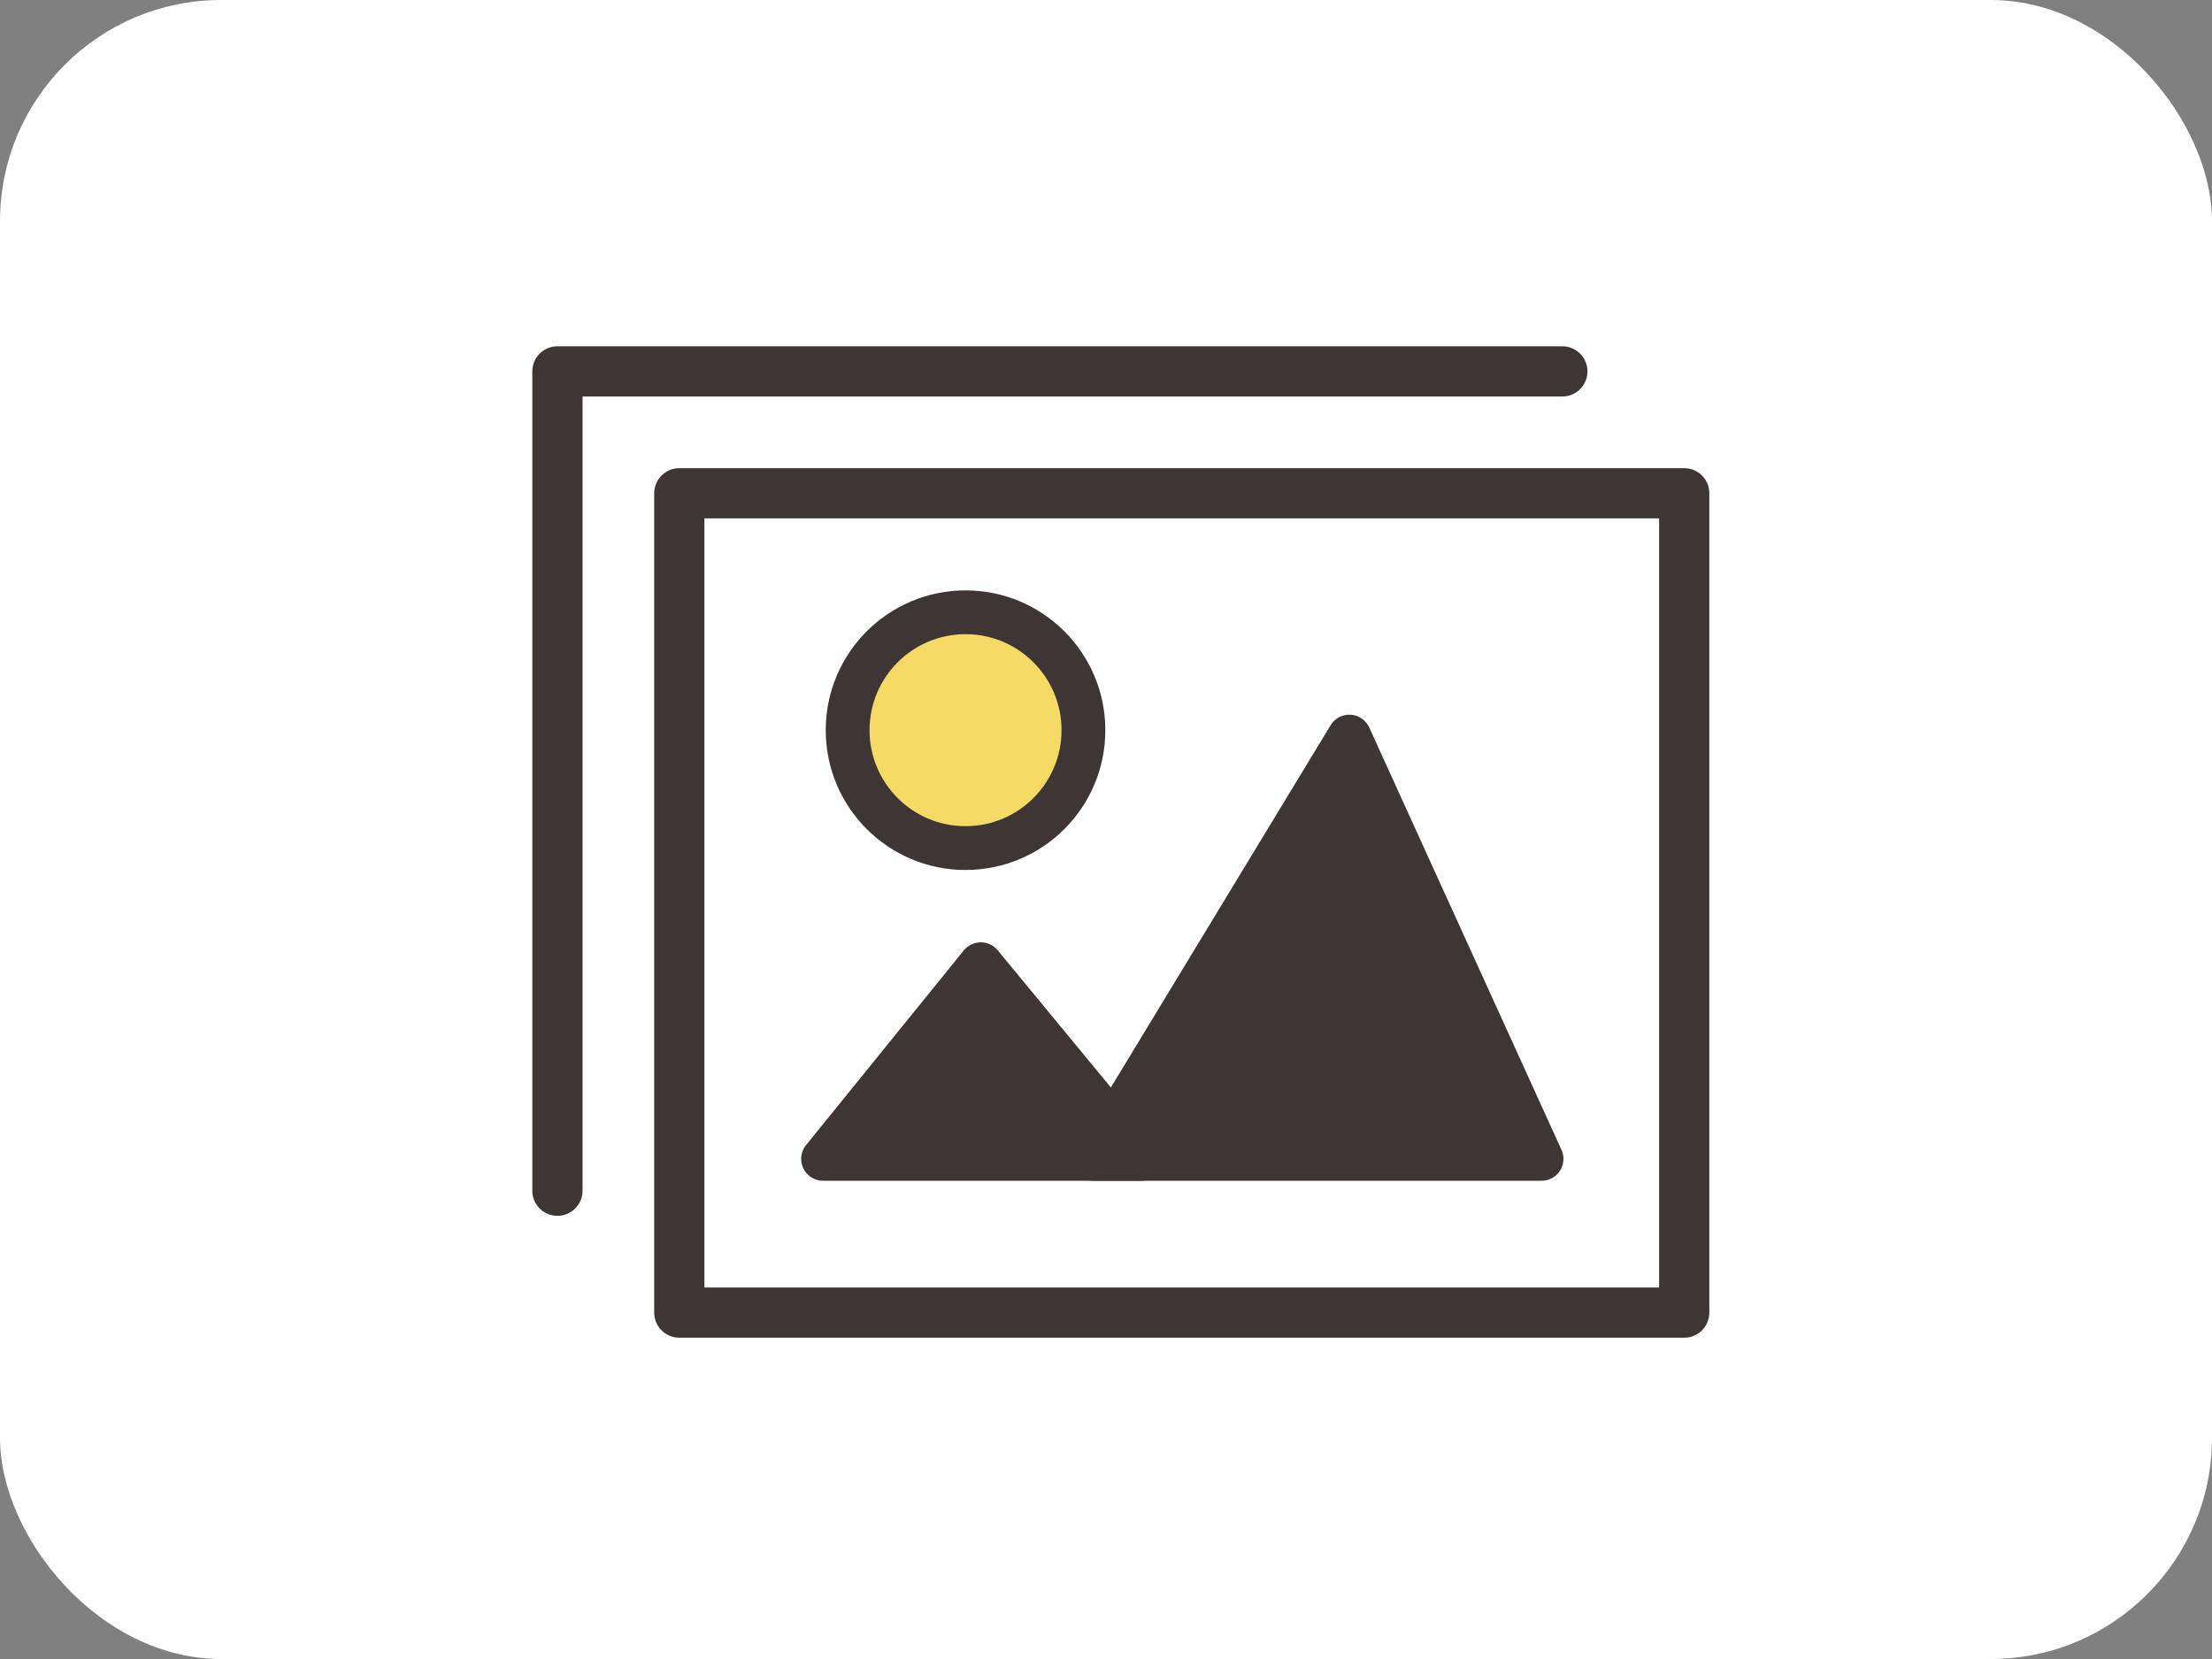
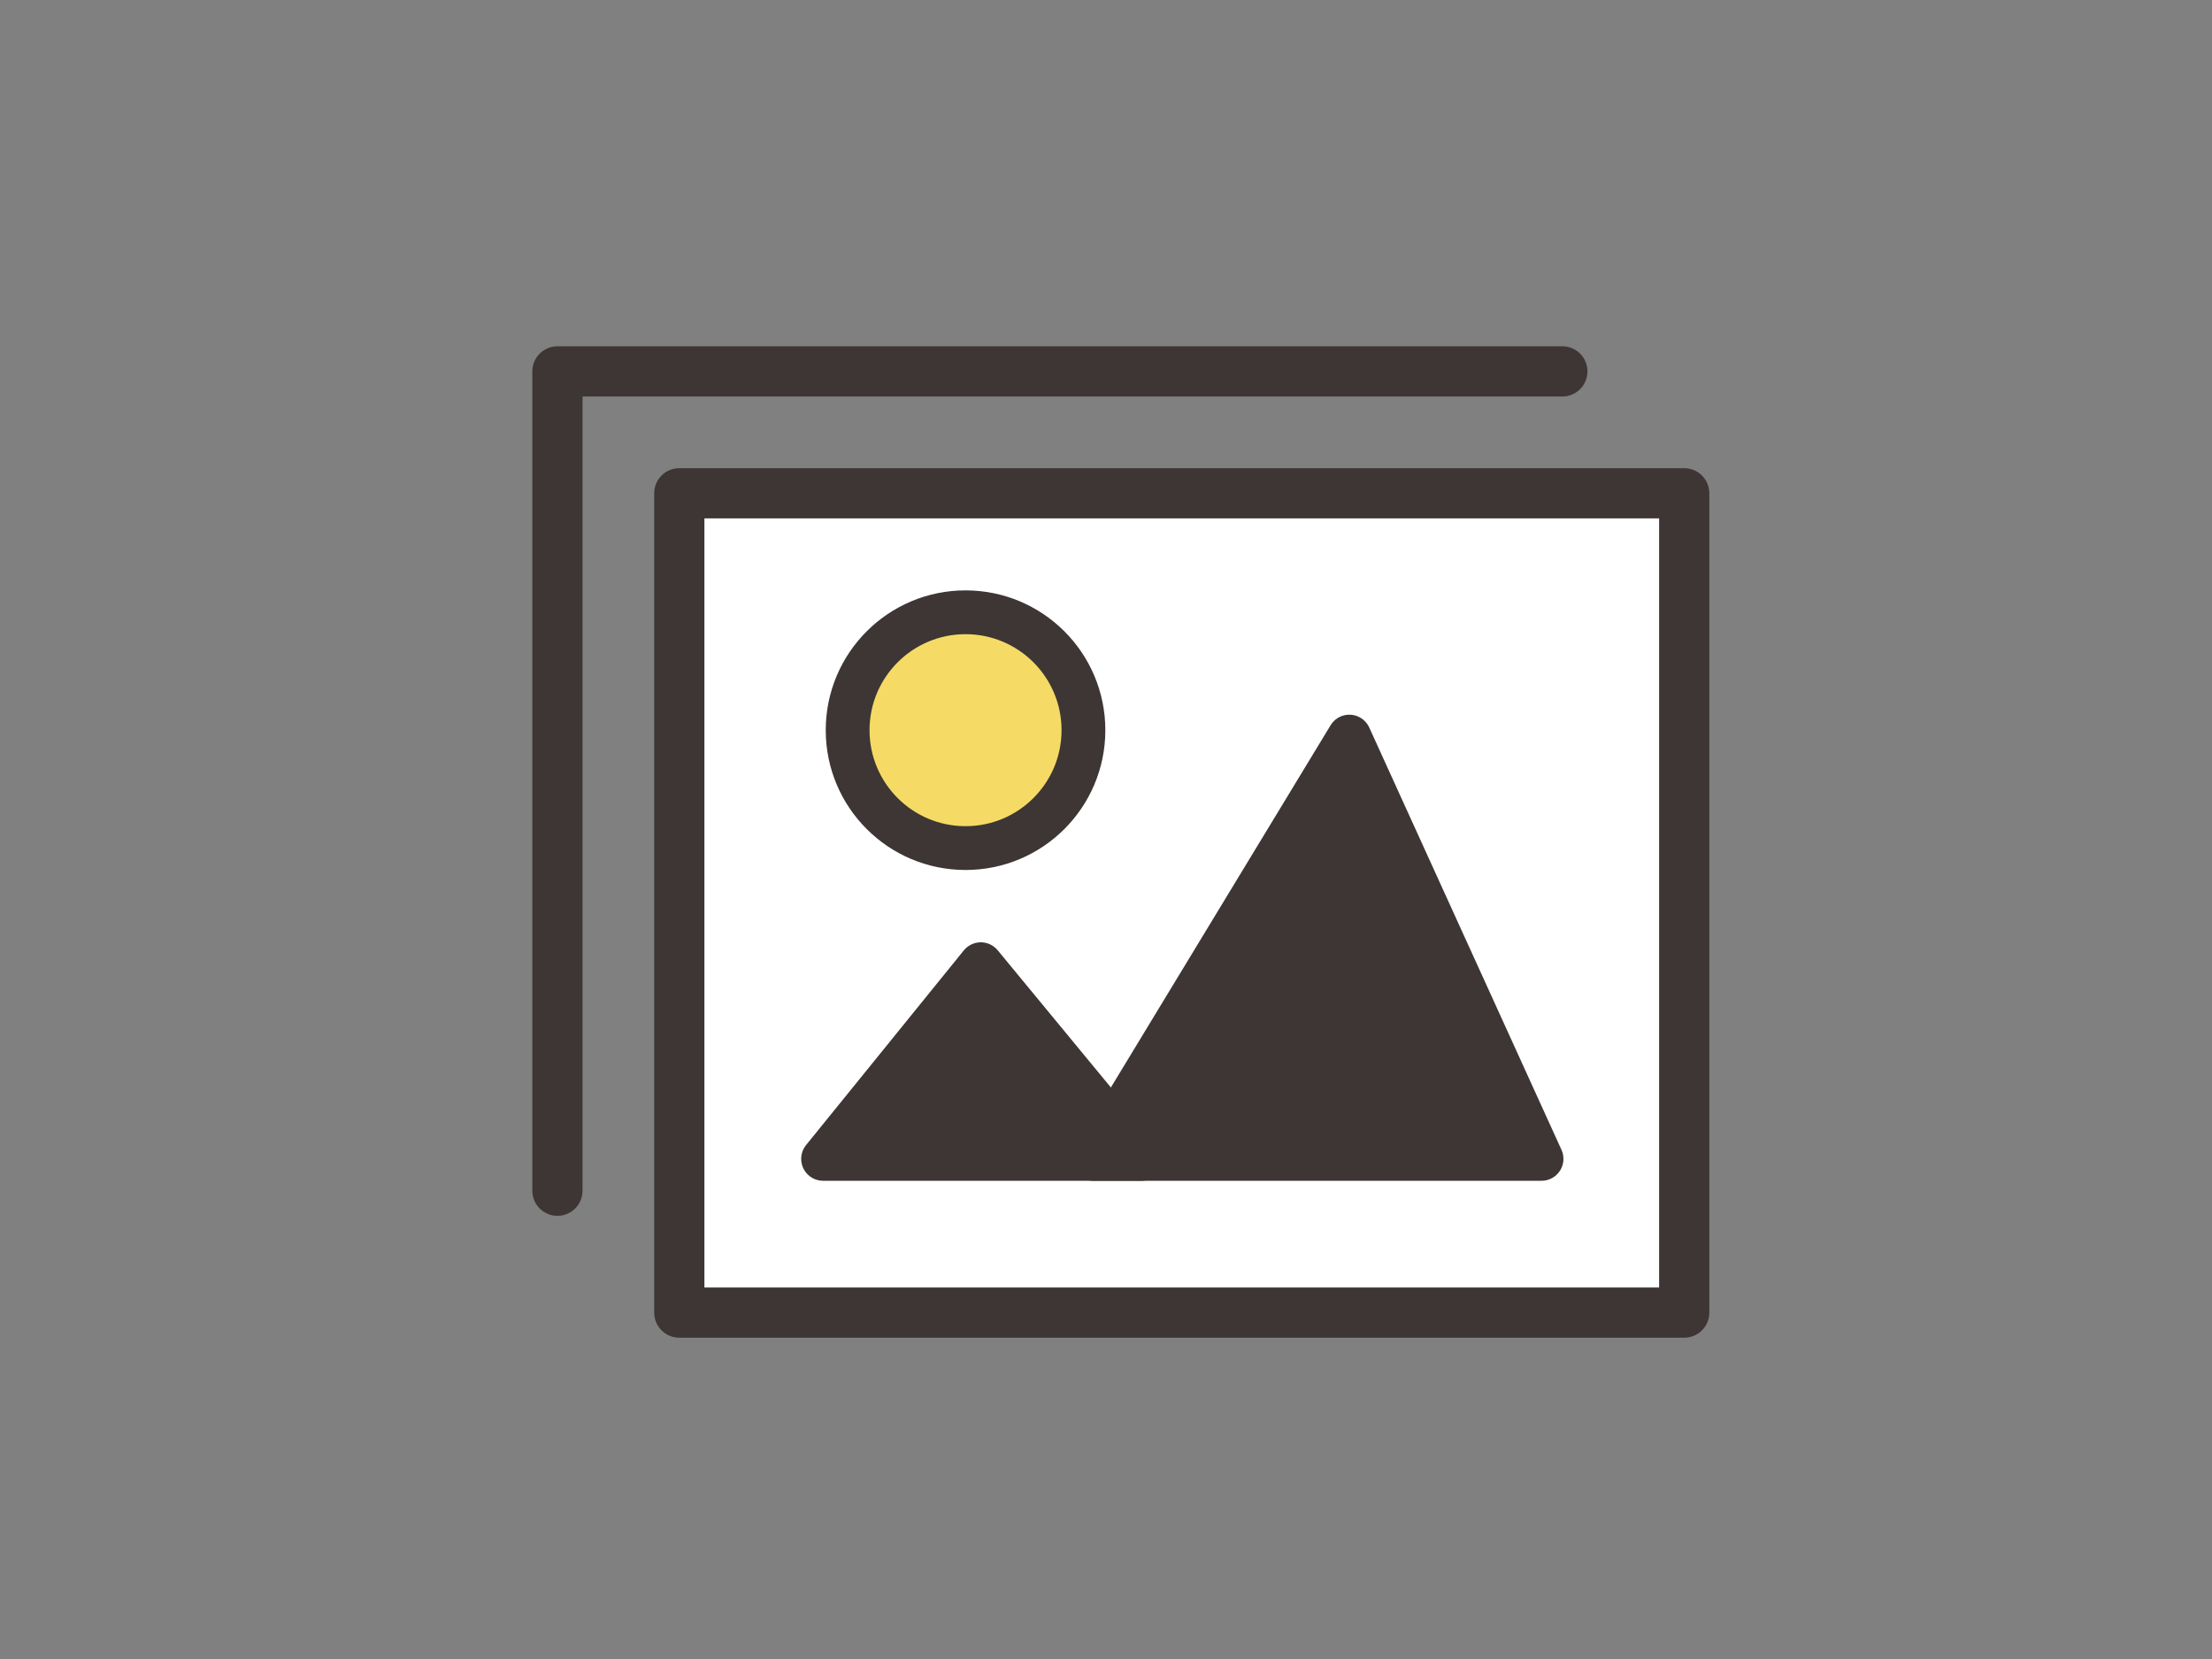
<svg xmlns="http://www.w3.org/2000/svg" id="_レイヤー_9" viewBox="0 0 100 75">
  <rect x="0" y="0" width="100" height="75" fill="#808080" stroke="none" />
  <defs>
    <style>.cls-1,.cls-2{fill:none;}.cls-3,.cls-4{fill:#fff;}.cls-5{fill:#3d3634;}.cls-5,.cls-6{stroke-width:1.98px;}.cls-5,.cls-6,.cls-4,.cls-2{stroke:#3d3634;stroke-linecap:round;stroke-linejoin:round;}.cls-6{fill:#f5db65;}.cls-4,.cls-2{stroke-width:2.27px;}</style>
  </defs>
-   <rect class="cls-3" width="100" height="75" rx="10" ry="10" />
  <rect class="cls-1" x="10.17" y="3.64" width="81" height="68.85" />
  <g>
    <g>
      <rect class="cls-4" x="30.71" y="22.3" width="45.43" height="37.04" />
      <polyline class="cls-2" points="25.2 53.83 25.2 16.79 70.63 16.79" />
    </g>
    <circle class="cls-6" cx="43.65" cy="33.01" r="5.33" />
    <polygon class="cls-5" points="49.42 52.39 69.69 52.39 61 33.3 49.42 52.39" />
    <polygon class="cls-5" points="37.21 52.39 51.6 52.39 44.34 43.59 37.21 52.39" />
  </g>
</svg>